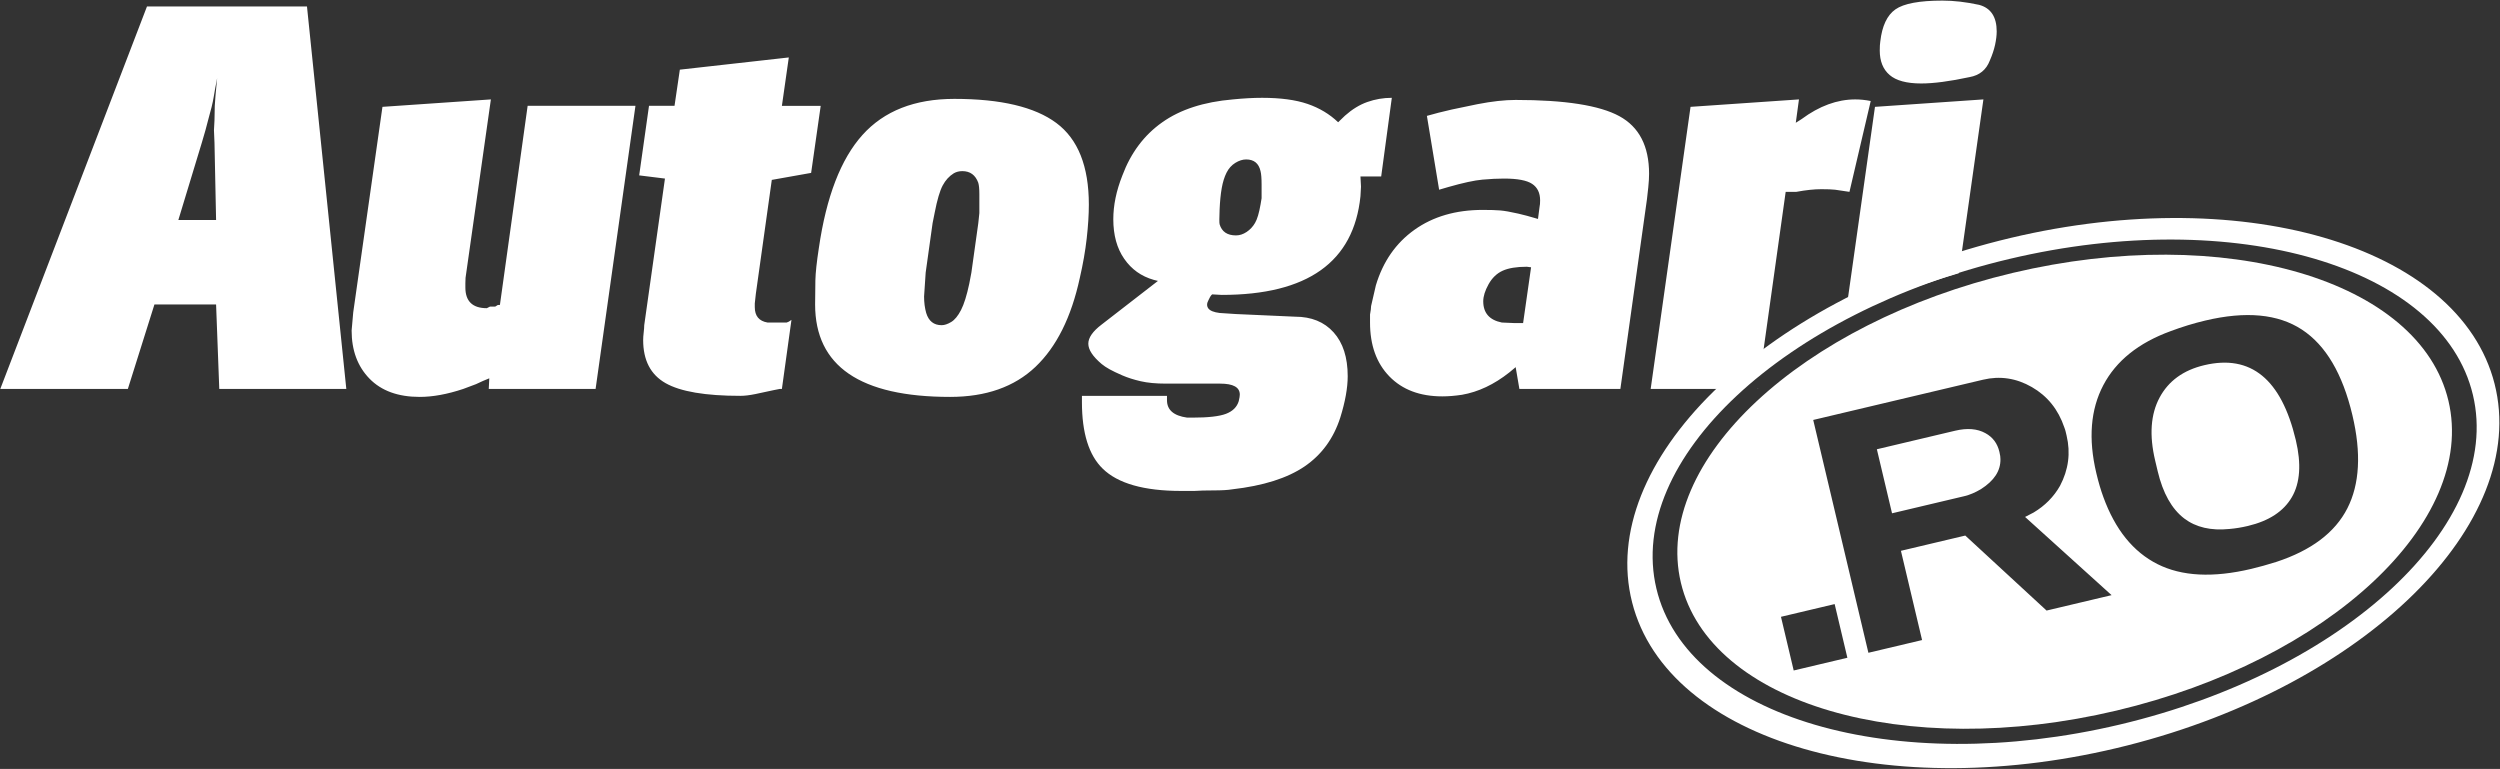
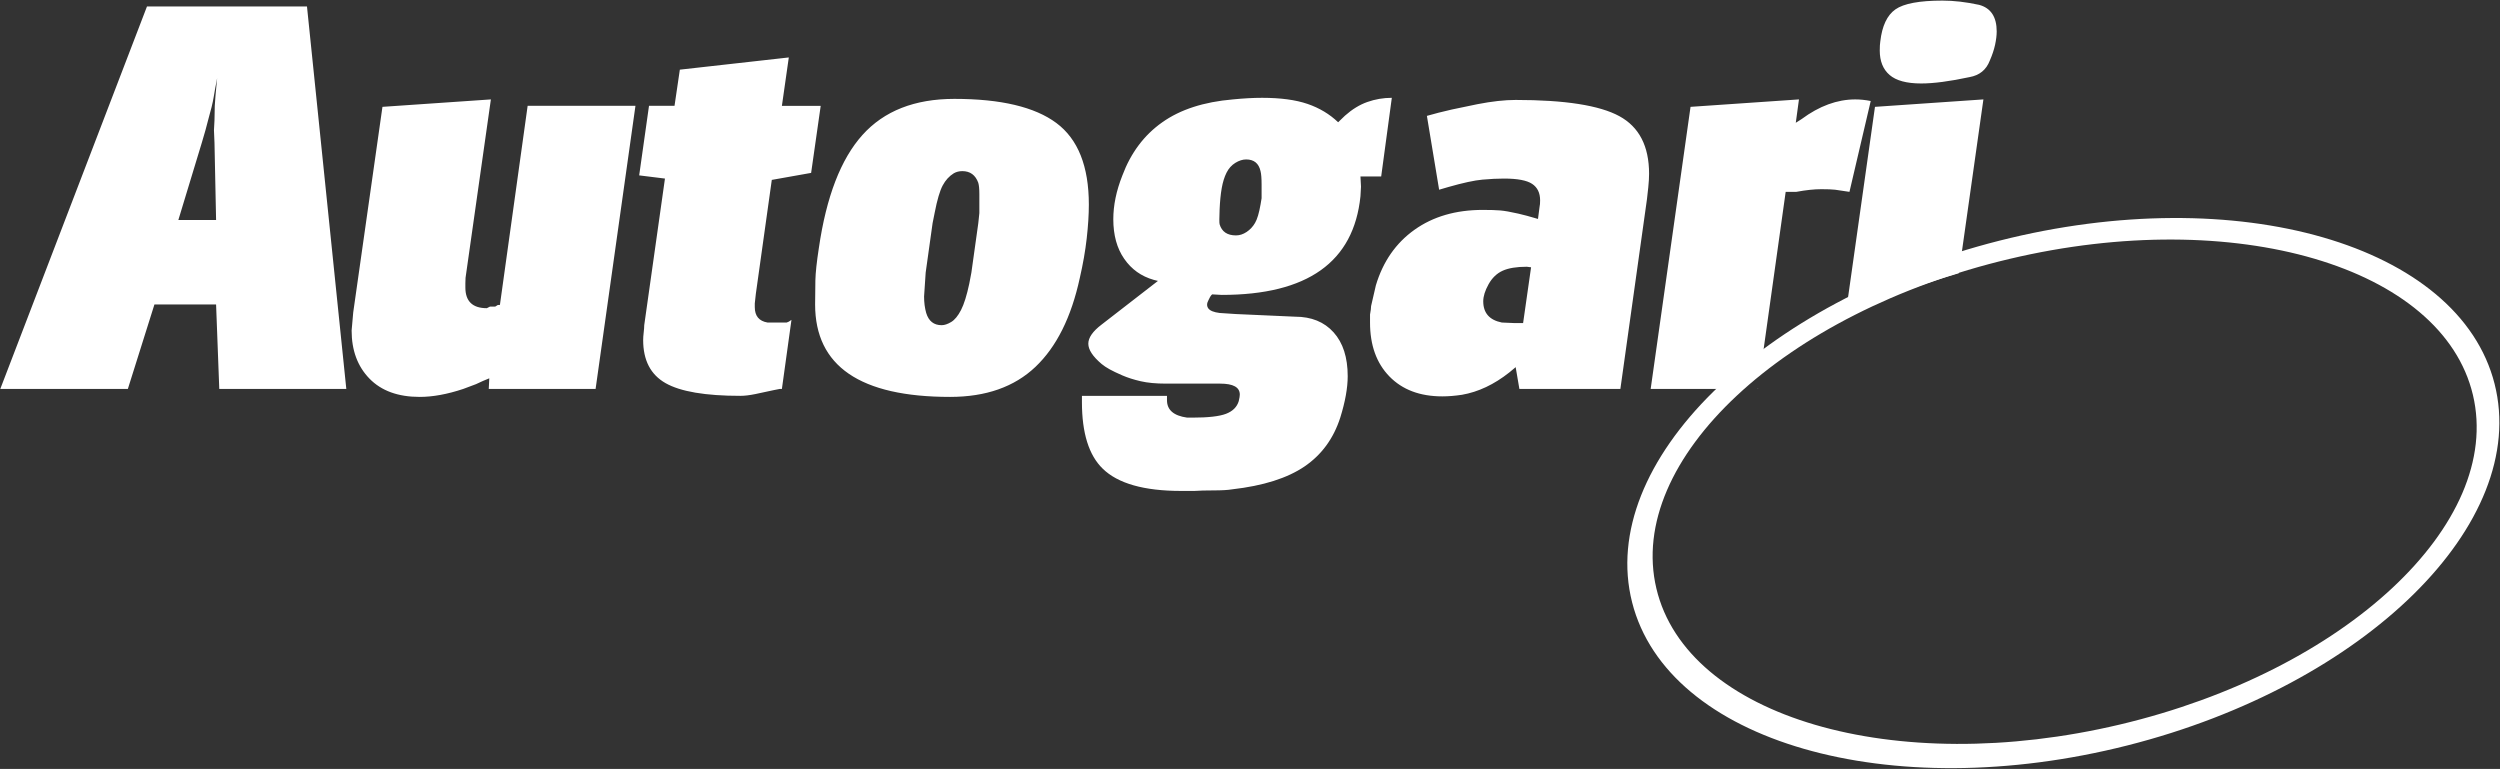
<svg xmlns="http://www.w3.org/2000/svg" width="2653px" height="816px" viewBox="0 0 2653 816" version="1.1">
  <rect x="0" y="0" width="2653" height="816" fill="#333333" stroke="none" />
  <title>Group</title>
  <desc>Created with Sketch.</desc>
  <g id="Page-1" stroke="none" stroke-width="1" fill="none" fill-rule="evenodd">
    <g id="logoSimpluCurve" transform="translate(-640, -1130)" fill="#FFFFFF">
      <g id="Group" transform="translate(640.304, 1130.637)">
-         <path d="M0,412.103 L155.679,6.201 L325.459,6.201 L367.2,412.103 L232.39,412.103 L229.006,322.466 L163.576,322.466 L135.373,412.103 L0,412.103 Z M229.006,232.829 L227.314,151.085 L226.75,137.555 L227.314,126.844 C227.314,121.582 227.408,116.603 227.596,111.905 C227.784,107.207 228.63,97.341 230.134,82.308 C228.63,89.825 227.408,96.496 226.468,102.321 C225.528,108.147 223.554,116.321 220.545,126.844 L217.725,137.555 L213.776,151.085 L188.958,232.829 L229.006,232.829 Z M374.532,330.922 L405.555,112.75 L520.622,104.858 L493.736,294.185 C493.641,296.158 493.548,298.037 493.548,299.916 C493.548,302.171 493.548,303.674 493.548,304.426 C493.548,319.084 501.162,326.413 516.298,326.413 L519.682,324.721 L522.408,324.721 L525.228,324.721 L527.955,323.03 L530.211,322.936 L559.636,111.623 L674.045,111.623 L631.741,412.103 L518.366,412.103 L518.93,400.828 L512.161,403.646 L504.829,407.029 L491.291,412.103 C474.37,417.74 458.952,420.559 445.039,420.559 C422.101,420.559 404.333,414.076 391.736,401.11 C379.138,388.143 372.84,371.137 372.84,350.09 L374.532,330.922 Z M677.993,185.475 L688.428,111.623 L715.503,111.623 L721.144,73.288 L836.774,60.322 L829.442,111.717 L870.618,111.717 L860.465,182.844 L818.725,190.266 L801.803,311.097 L800.675,321.339 L800.675,325.285 C800.675,334.681 805.187,340.13 814.212,341.634 L819.289,341.634 L822.673,341.634 L827.75,341.634 L832.262,341.634 L834.518,341.634 L836.774,340.694 L839.595,338.815 L829.442,412.103 L827.186,412.103 L820.981,413.324 C813.836,414.921 807.255,416.331 801.239,417.552 C795.222,418.774 789.958,419.431 785.446,419.431 C748.218,419.431 721.707,414.921 705.914,405.901 C690.12,396.882 682.223,381.66 682.223,360.238 C682.223,357.983 682.412,355.258 682.788,352.063 C683.164,348.869 683.352,346.332 683.352,344.452 L705.35,188.857 L677.993,185.475 Z M864.695,322.466 C864.695,313.446 864.789,304.896 864.977,296.815 C865.165,288.735 866.387,277.366 868.644,262.708 C876.54,208.212 891.958,168.186 914.896,142.629 C937.834,117.073 970.361,104.294 1012.477,104.294 C1061.738,104.294 1097.838,112.844 1120.776,129.945 C1143.714,147.045 1155.183,175.891 1155.183,216.481 C1155.183,227.004 1154.431,238.937 1152.927,252.279 C1151.423,265.621 1148.979,279.621 1145.594,294.279 C1136.569,335.996 1120.87,367.472 1098.495,388.707 C1076.121,409.942 1045.945,420.559 1007.965,420.559 C912.452,420.559 864.695,387.861 864.695,322.466 Z M982.583,331.486 C985.215,340.13 990.667,344.452 998.94,344.452 C1001.948,344.452 1005.333,343.325 1009.093,341.07 C1012.854,338.815 1016.332,334.587 1019.528,328.386 C1022.724,322.184 1025.639,312.882 1028.271,300.48 L1030.527,288.641 L1037.86,236.212 L1038.988,225.501 C1038.988,215.353 1038.988,208.588 1038.988,205.206 C1038.988,199.944 1038.612,195.998 1037.86,193.367 C1034.851,185.099 1029.211,180.965 1020.938,180.965 C1017.554,180.965 1014.545,181.716 1011.913,183.22 C1007.025,186.226 1003.077,190.548 1000.068,196.186 C997.06,201.823 994.24,211.407 991.607,224.937 L989.351,236.212 L982.019,288.641 L980.326,314.01 C980.326,320.399 981.078,326.225 982.583,331.486 Z M1147.85,419.431 L1238.099,419.431 L1238.099,424.035 C1238.099,434.465 1245.244,440.572 1259.533,442.545 L1265.174,442.545 C1281.719,442.545 1293.564,441.23 1300.709,438.505 C1307.854,435.78 1312.366,431.27 1314.246,425.069 C1314.998,421.968 1315.374,419.619 1315.374,418.116 C1315.374,410.317 1308.418,406.465 1294.505,406.465 L1275.891,406.465 L1261.225,406.465 L1247.688,406.465 L1236.971,406.465 C1226.442,406.465 1217.511,405.62 1210.178,403.928 C1202.846,402.237 1196.359,400.17 1190.718,397.727 C1185.078,395.284 1180.566,393.123 1177.181,391.244 C1173.797,389.365 1170.977,387.486 1168.72,385.606 C1159.319,377.62 1154.619,370.479 1154.619,364.09 C1154.619,357.701 1159.319,350.936 1168.72,343.795 L1228.51,297.473 L1223.998,296.346 C1210.836,292.587 1200.401,285.164 1192.693,273.983 C1184.984,262.896 1181.129,248.897 1181.129,231.984 C1181.129,217.232 1184.326,201.823 1190.718,185.662 C1199.743,161.515 1213.845,142.723 1233.023,129.193 C1252.2,115.569 1277.207,107.489 1308.042,104.858 C1319.323,103.73 1329.664,103.167 1339.065,103.167 C1358.619,103.167 1374.694,105.328 1387.291,109.65 C1399.889,113.972 1410.699,120.455 1419.724,129.099 L1427.057,122.052 C1434.578,115.381 1442.475,110.495 1450.747,107.583 C1459.02,104.67 1467.669,103.167 1476.694,103.167 L1465.413,186.602 L1443.415,186.602 L1443.979,197.407 L1443.415,207.649 C1436.27,277.46 1387.197,312.319 1296.197,312.319 L1286.044,311.755 L1284.915,312.882 L1283.787,314.574 L1282.095,317.956 C1280.215,321.339 1280.215,324.251 1282.001,326.694 C1283.881,329.137 1287.83,330.735 1293.94,331.486 L1310.956,332.614 L1374.036,335.432 C1391.334,335.432 1404.965,340.976 1414.93,352.063 C1424.895,363.15 1429.878,378.654 1429.878,398.573 C1429.878,410.975 1427.245,425.633 1421.981,442.545 C1414.836,464.72 1402.239,482.008 1384.001,494.411 C1365.763,506.813 1340.193,514.894 1307.196,518.652 C1302.683,519.404 1296.197,519.78 1287.736,519.78 C1279.275,519.78 1272.412,519.967 1267.148,520.343 C1260.849,520.343 1256.149,520.343 1253.14,520.343 C1213.751,520.343 1185.924,512.451 1169.848,496.666 C1155.183,482.384 1147.85,458.894 1147.85,426.197 L1147.85,419.431 Z M1293.94,237.34 C1296.291,245.232 1302.025,249.178 1311.332,249.178 C1315.186,249.178 1318.947,247.957 1322.613,245.514 C1326.279,243.071 1329.288,239.876 1331.544,235.93 C1333.894,231.984 1335.774,225.501 1337.372,216.481 L1338.501,209.716 L1338.501,195.058 C1338.501,188.669 1338.125,183.971 1337.372,180.965 C1335.492,172.696 1330.416,168.562 1322.143,168.562 C1318.383,168.562 1314.528,169.783 1310.58,172.226 C1306.632,174.669 1303.529,178.145 1301.273,182.656 C1299.017,187.166 1297.325,192.615 1296.197,199.005 C1295.069,205.394 1294.316,213.004 1293.94,221.837 C1293.564,230.668 1293.564,235.836 1293.94,237.34 Z M1631.809,231.702 L1633.501,218.736 C1633.877,217.232 1634.065,214.977 1634.065,211.971 C1634.065,204.078 1631.245,198.253 1625.604,194.494 C1619.964,190.736 1609.999,188.857 1595.709,188.857 C1588.941,188.857 1581.326,189.233 1572.865,189.984 C1564.404,190.736 1552.277,193.367 1536.484,197.877 L1526.895,200.696 L1513.921,122.334 L1526.331,118.952 L1540.432,115.569 C1549.081,113.69 1558.106,111.811 1567.507,109.932 C1582.924,106.925 1596.461,105.422 1608.119,105.422 C1660.388,105.422 1697.051,111.153 1718.109,122.616 C1739.167,134.079 1749.696,154.468 1749.696,183.783 C1749.696,187.917 1749.414,192.709 1748.85,198.159 C1748.286,203.609 1747.816,207.837 1747.44,210.843 L1719.237,412.103 L1612.067,412.103 L1608.119,388.989 L1601.35,394.627 C1585.18,407.405 1568.447,415.297 1551.149,418.304 C1543.628,419.431 1536.672,419.995 1530.279,419.995 C1506.589,419.995 1487.881,412.948 1474.156,398.855 C1460.43,384.761 1453.568,365.687 1453.568,341.634 C1453.568,339.003 1453.568,336.184 1453.568,333.177 C1454.32,329.043 1454.696,326.037 1454.696,324.158 L1459.772,302.171 C1467.293,276.99 1480.924,257.353 1500.666,243.259 C1520.408,229.165 1544.568,222.118 1573.147,222.118 C1581.044,222.118 1587.248,222.306 1591.761,222.682 C1596.274,223.058 1602.666,224.185 1610.939,226.065 L1619.964,228.32 L1631.809,231.702 Z M1619.964,282.44 C1609.059,282.44 1600.504,283.849 1594.299,286.668 C1588.095,289.487 1583.112,294.279 1579.352,301.044 C1575.591,307.808 1573.711,313.822 1573.711,319.084 C1573.711,331.486 1580.292,339.003 1593.453,341.634 L1606.426,342.197 L1612.067,342.197 L1616.015,342.197 L1624.476,283.004 L1619.964,282.44 Z M1751.388,412.103 L1793.692,112.75 L1908.759,104.858 L1905.375,129.663 L1911.58,125.717 C1930.381,111.811 1949.371,104.858 1968.549,104.858 C1973.814,104.858 1979.266,105.422 1984.907,106.549 L1962.345,202.951 L1947.115,200.696 C1943.731,200.32 1938.842,200.132 1932.45,200.132 C1924.929,200.132 1916.092,201.072 1905.939,202.951 L1899.735,202.951 L1894.658,202.951 L1869.029,385.704 C1856.486,394.236 1844.553,403.05 1833.271,412.103 L1751.388,412.103 Z M1865.393,411.634 L1865.327,412.103 L1864.77,412.103 C1864.976,411.946 1865.186,411.791 1865.393,411.634 Z M1958.018,334.954 L1989.419,112.75 L2104.486,104.858 L2078.413,289.305 C2035.576,301.8 1995.21,317.223 1958.018,334.954 Z M1995.06,43.409 C1996.94,26.872 2002.299,15.503 2011.135,9.302 C2019.972,3.1 2036.612,0 2061.054,0 C2073.087,0 2086.061,1.503 2099.974,4.51 C2112.383,7.893 2118.588,17.288 2118.588,32.698 C2118.588,36.832 2118.023,41.53 2116.896,46.791 C2115.767,52.053 2113.887,57.691 2111.255,63.704 C2107.494,73.476 2100.35,79.301 2089.821,81.18 C2068.763,85.69 2051.653,87.945 2038.492,87.945 C2023.074,87.945 2011.888,84.939 2004.931,78.925 C1997.974,72.912 1994.495,64.268 1994.495,52.993 C1994.495,48.858 1994.684,45.664 1995.06,43.409 L1995.06,43.409 Z" id="Fill-1" />
+         <path d="M0,412.103 L155.679,6.201 L325.459,6.201 L367.2,412.103 L232.39,412.103 L229.006,322.466 L163.576,322.466 L135.373,412.103 L0,412.103 Z M229.006,232.829 L227.314,151.085 L226.75,137.555 L227.314,126.844 C227.314,121.582 227.408,116.603 227.596,111.905 C227.784,107.207 228.63,97.341 230.134,82.308 C228.63,89.825 227.408,96.496 226.468,102.321 C225.528,108.147 223.554,116.321 220.545,126.844 L217.725,137.555 L213.776,151.085 L188.958,232.829 L229.006,232.829 Z M374.532,330.922 L405.555,112.75 L520.622,104.858 L493.736,294.185 C493.641,296.158 493.548,298.037 493.548,299.916 C493.548,302.171 493.548,303.674 493.548,304.426 C493.548,319.084 501.162,326.413 516.298,326.413 L519.682,324.721 L522.408,324.721 L525.228,324.721 L527.955,323.03 L530.211,322.936 L559.636,111.623 L674.045,111.623 L631.741,412.103 L518.366,412.103 L518.93,400.828 L512.161,403.646 L504.829,407.029 L491.291,412.103 C474.37,417.74 458.952,420.559 445.039,420.559 C422.101,420.559 404.333,414.076 391.736,401.11 C379.138,388.143 372.84,371.137 372.84,350.09 L374.532,330.922 M677.993,185.475 L688.428,111.623 L715.503,111.623 L721.144,73.288 L836.774,60.322 L829.442,111.717 L870.618,111.717 L860.465,182.844 L818.725,190.266 L801.803,311.097 L800.675,321.339 L800.675,325.285 C800.675,334.681 805.187,340.13 814.212,341.634 L819.289,341.634 L822.673,341.634 L827.75,341.634 L832.262,341.634 L834.518,341.634 L836.774,340.694 L839.595,338.815 L829.442,412.103 L827.186,412.103 L820.981,413.324 C813.836,414.921 807.255,416.331 801.239,417.552 C795.222,418.774 789.958,419.431 785.446,419.431 C748.218,419.431 721.707,414.921 705.914,405.901 C690.12,396.882 682.223,381.66 682.223,360.238 C682.223,357.983 682.412,355.258 682.788,352.063 C683.164,348.869 683.352,346.332 683.352,344.452 L705.35,188.857 L677.993,185.475 Z M864.695,322.466 C864.695,313.446 864.789,304.896 864.977,296.815 C865.165,288.735 866.387,277.366 868.644,262.708 C876.54,208.212 891.958,168.186 914.896,142.629 C937.834,117.073 970.361,104.294 1012.477,104.294 C1061.738,104.294 1097.838,112.844 1120.776,129.945 C1143.714,147.045 1155.183,175.891 1155.183,216.481 C1155.183,227.004 1154.431,238.937 1152.927,252.279 C1151.423,265.621 1148.979,279.621 1145.594,294.279 C1136.569,335.996 1120.87,367.472 1098.495,388.707 C1076.121,409.942 1045.945,420.559 1007.965,420.559 C912.452,420.559 864.695,387.861 864.695,322.466 Z M982.583,331.486 C985.215,340.13 990.667,344.452 998.94,344.452 C1001.948,344.452 1005.333,343.325 1009.093,341.07 C1012.854,338.815 1016.332,334.587 1019.528,328.386 C1022.724,322.184 1025.639,312.882 1028.271,300.48 L1030.527,288.641 L1037.86,236.212 L1038.988,225.501 C1038.988,215.353 1038.988,208.588 1038.988,205.206 C1038.988,199.944 1038.612,195.998 1037.86,193.367 C1034.851,185.099 1029.211,180.965 1020.938,180.965 C1017.554,180.965 1014.545,181.716 1011.913,183.22 C1007.025,186.226 1003.077,190.548 1000.068,196.186 C997.06,201.823 994.24,211.407 991.607,224.937 L989.351,236.212 L982.019,288.641 L980.326,314.01 C980.326,320.399 981.078,326.225 982.583,331.486 Z M1147.85,419.431 L1238.099,419.431 L1238.099,424.035 C1238.099,434.465 1245.244,440.572 1259.533,442.545 L1265.174,442.545 C1281.719,442.545 1293.564,441.23 1300.709,438.505 C1307.854,435.78 1312.366,431.27 1314.246,425.069 C1314.998,421.968 1315.374,419.619 1315.374,418.116 C1315.374,410.317 1308.418,406.465 1294.505,406.465 L1275.891,406.465 L1261.225,406.465 L1247.688,406.465 L1236.971,406.465 C1226.442,406.465 1217.511,405.62 1210.178,403.928 C1202.846,402.237 1196.359,400.17 1190.718,397.727 C1185.078,395.284 1180.566,393.123 1177.181,391.244 C1173.797,389.365 1170.977,387.486 1168.72,385.606 C1159.319,377.62 1154.619,370.479 1154.619,364.09 C1154.619,357.701 1159.319,350.936 1168.72,343.795 L1228.51,297.473 L1223.998,296.346 C1210.836,292.587 1200.401,285.164 1192.693,273.983 C1184.984,262.896 1181.129,248.897 1181.129,231.984 C1181.129,217.232 1184.326,201.823 1190.718,185.662 C1199.743,161.515 1213.845,142.723 1233.023,129.193 C1252.2,115.569 1277.207,107.489 1308.042,104.858 C1319.323,103.73 1329.664,103.167 1339.065,103.167 C1358.619,103.167 1374.694,105.328 1387.291,109.65 C1399.889,113.972 1410.699,120.455 1419.724,129.099 L1427.057,122.052 C1434.578,115.381 1442.475,110.495 1450.747,107.583 C1459.02,104.67 1467.669,103.167 1476.694,103.167 L1465.413,186.602 L1443.415,186.602 L1443.979,197.407 L1443.415,207.649 C1436.27,277.46 1387.197,312.319 1296.197,312.319 L1286.044,311.755 L1284.915,312.882 L1283.787,314.574 L1282.095,317.956 C1280.215,321.339 1280.215,324.251 1282.001,326.694 C1283.881,329.137 1287.83,330.735 1293.94,331.486 L1310.956,332.614 L1374.036,335.432 C1391.334,335.432 1404.965,340.976 1414.93,352.063 C1424.895,363.15 1429.878,378.654 1429.878,398.573 C1429.878,410.975 1427.245,425.633 1421.981,442.545 C1414.836,464.72 1402.239,482.008 1384.001,494.411 C1365.763,506.813 1340.193,514.894 1307.196,518.652 C1302.683,519.404 1296.197,519.78 1287.736,519.78 C1279.275,519.78 1272.412,519.967 1267.148,520.343 C1260.849,520.343 1256.149,520.343 1253.14,520.343 C1213.751,520.343 1185.924,512.451 1169.848,496.666 C1155.183,482.384 1147.85,458.894 1147.85,426.197 L1147.85,419.431 Z M1293.94,237.34 C1296.291,245.232 1302.025,249.178 1311.332,249.178 C1315.186,249.178 1318.947,247.957 1322.613,245.514 C1326.279,243.071 1329.288,239.876 1331.544,235.93 C1333.894,231.984 1335.774,225.501 1337.372,216.481 L1338.501,209.716 L1338.501,195.058 C1338.501,188.669 1338.125,183.971 1337.372,180.965 C1335.492,172.696 1330.416,168.562 1322.143,168.562 C1318.383,168.562 1314.528,169.783 1310.58,172.226 C1306.632,174.669 1303.529,178.145 1301.273,182.656 C1299.017,187.166 1297.325,192.615 1296.197,199.005 C1295.069,205.394 1294.316,213.004 1293.94,221.837 C1293.564,230.668 1293.564,235.836 1293.94,237.34 Z M1631.809,231.702 L1633.501,218.736 C1633.877,217.232 1634.065,214.977 1634.065,211.971 C1634.065,204.078 1631.245,198.253 1625.604,194.494 C1619.964,190.736 1609.999,188.857 1595.709,188.857 C1588.941,188.857 1581.326,189.233 1572.865,189.984 C1564.404,190.736 1552.277,193.367 1536.484,197.877 L1526.895,200.696 L1513.921,122.334 L1526.331,118.952 L1540.432,115.569 C1549.081,113.69 1558.106,111.811 1567.507,109.932 C1582.924,106.925 1596.461,105.422 1608.119,105.422 C1660.388,105.422 1697.051,111.153 1718.109,122.616 C1739.167,134.079 1749.696,154.468 1749.696,183.783 C1749.696,187.917 1749.414,192.709 1748.85,198.159 C1748.286,203.609 1747.816,207.837 1747.44,210.843 L1719.237,412.103 L1612.067,412.103 L1608.119,388.989 L1601.35,394.627 C1585.18,407.405 1568.447,415.297 1551.149,418.304 C1543.628,419.431 1536.672,419.995 1530.279,419.995 C1506.589,419.995 1487.881,412.948 1474.156,398.855 C1460.43,384.761 1453.568,365.687 1453.568,341.634 C1453.568,339.003 1453.568,336.184 1453.568,333.177 C1454.32,329.043 1454.696,326.037 1454.696,324.158 L1459.772,302.171 C1467.293,276.99 1480.924,257.353 1500.666,243.259 C1520.408,229.165 1544.568,222.118 1573.147,222.118 C1581.044,222.118 1587.248,222.306 1591.761,222.682 C1596.274,223.058 1602.666,224.185 1610.939,226.065 L1619.964,228.32 L1631.809,231.702 Z M1619.964,282.44 C1609.059,282.44 1600.504,283.849 1594.299,286.668 C1588.095,289.487 1583.112,294.279 1579.352,301.044 C1575.591,307.808 1573.711,313.822 1573.711,319.084 C1573.711,331.486 1580.292,339.003 1593.453,341.634 L1606.426,342.197 L1612.067,342.197 L1616.015,342.197 L1624.476,283.004 L1619.964,282.44 Z M1751.388,412.103 L1793.692,112.75 L1908.759,104.858 L1905.375,129.663 L1911.58,125.717 C1930.381,111.811 1949.371,104.858 1968.549,104.858 C1973.814,104.858 1979.266,105.422 1984.907,106.549 L1962.345,202.951 L1947.115,200.696 C1943.731,200.32 1938.842,200.132 1932.45,200.132 C1924.929,200.132 1916.092,201.072 1905.939,202.951 L1899.735,202.951 L1894.658,202.951 L1869.029,385.704 C1856.486,394.236 1844.553,403.05 1833.271,412.103 L1751.388,412.103 Z M1865.393,411.634 L1865.327,412.103 L1864.77,412.103 C1864.976,411.946 1865.186,411.791 1865.393,411.634 Z M1958.018,334.954 L1989.419,112.75 L2104.486,104.858 L2078.413,289.305 C2035.576,301.8 1995.21,317.223 1958.018,334.954 Z M1995.06,43.409 C1996.94,26.872 2002.299,15.503 2011.135,9.302 C2019.972,3.1 2036.612,0 2061.054,0 C2073.087,0 2086.061,1.503 2099.974,4.51 C2112.383,7.893 2118.588,17.288 2118.588,32.698 C2118.588,36.832 2118.023,41.53 2116.896,46.791 C2115.767,52.053 2113.887,57.691 2111.255,63.704 C2107.494,73.476 2100.35,79.301 2089.821,81.18 C2068.763,85.69 2051.653,87.945 2038.492,87.945 C2023.074,87.945 2011.888,84.939 2004.931,78.925 C1997.974,72.912 1994.495,64.268 1994.495,52.993 C1994.495,48.858 1994.684,45.664 1995.06,43.409 L1995.06,43.409 Z" id="Fill-1" />
        <path d="M2121.39,254.792 C2374.133,190.772 2609.432,258.779 2646.946,406.692 C2684.46,554.605 2509.982,726.41 2257.239,790.432 C2004.497,854.452 1769.197,786.444 1731.684,638.532 C1694.17,490.619 1868.647,318.813 2121.39,254.792 Z M2132.16,274.126 C2371.444,217.419 2591.636,282.063 2623.972,418.512 C2656.308,554.96 2488.543,711.543 2249.259,768.25 C2009.975,824.956 1789.783,760.312 1757.447,623.864 C1725.111,487.415 1892.876,330.832 2132.16,274.126 L2132.16,274.126 Z" id="Fill-3" />
-         <path d="M2135.673,288.95 C2360.6,235.645 2567.58,296.411 2597.976,424.672 C2628.372,552.934 2470.673,700.122 2245.746,753.426 C2020.819,806.73 1813.839,745.965 1783.443,617.703 C1753.047,489.442 1910.746,342.253 2135.673,288.95 Z M1903.165,710.882 L1889.665,653.915 L1946.631,640.415 L1960.132,697.381 L1903.165,710.882 Z M2171.525,647.285 L2085.249,567.696 L2016.958,583.88 L2039.404,678.595 L1982.438,692.095 L1923.883,445.013 L2104.048,402.316 C2122.121,398.034 2139.412,400.641 2155.919,410.139 C2172.426,419.638 2183.899,433.894 2190.338,452.906 C2190.946,454.454 2191.413,455.913 2191.738,457.286 C2192.117,458.887 2192.47,460.375 2192.795,461.747 C2197.133,480.05 2194.805,497.757 2185.812,514.869 C2179.167,526.592 2169.812,536.058 2157.747,543.267 L2148.708,547.946 L2240.502,630.938 L2171.525,647.285 Z M2074.469,456.444 L2066.576,458.314 L1991.422,476.125 L2007.524,544.072 L2084.395,525.855 C2089.885,524.554 2095.704,522.088 2101.851,518.457 C2115.918,509.505 2122.835,498.926 2122.559,486.547 C2122.637,484.837 2122.269,482.266 2121.456,478.834 C2119.328,469.855 2114.377,463.236 2106.616,459.034 C2097.992,454.252 2087.281,453.408 2074.469,456.444 Z M2415.186,595.703 C2405.968,598.612 2397.127,601.07 2388.662,603.076 C2348.168,612.672 2315.027,610.982 2289.238,598.005 C2263.45,585.027 2244.295,561.296 2231.773,526.811 C2229.069,519.478 2226.578,511.007 2224.301,501.399 C2215.68,465.022 2218.158,433.93 2231.735,408.12 C2245.311,382.31 2269.113,363.199 2303.14,350.786 C2315.344,346.202 2327.622,342.447 2339.977,339.519 C2382.987,329.326 2417.151,332.526 2442.467,349.119 C2467.784,365.712 2485.647,395.971 2496.056,439.897 C2505.599,480.162 2503.81,513.145 2490.691,538.846 C2477.573,564.548 2452.404,583.5 2415.186,595.703 Z M2338.881,386.896 C2316.689,392.155 2300.865,403.637 2291.409,421.342 C2281.953,439.048 2280.397,461.284 2286.74,488.051 L2289.424,499.376 C2294.954,522.711 2304.358,539.451 2317.635,549.594 C2330.008,558.985 2345.988,562.688 2365.573,560.705 C2371.967,560.156 2378.481,559.096 2385.116,557.523 C2407.537,552.21 2423.117,541.994 2431.857,526.875 C2440.597,511.755 2441.985,491.613 2436.021,466.447 C2420.678,401.702 2388.298,375.185 2338.881,386.896 L2338.881,386.896 Z" id="Fill-4" />
      </g>
    </g>
  </g>
</svg>